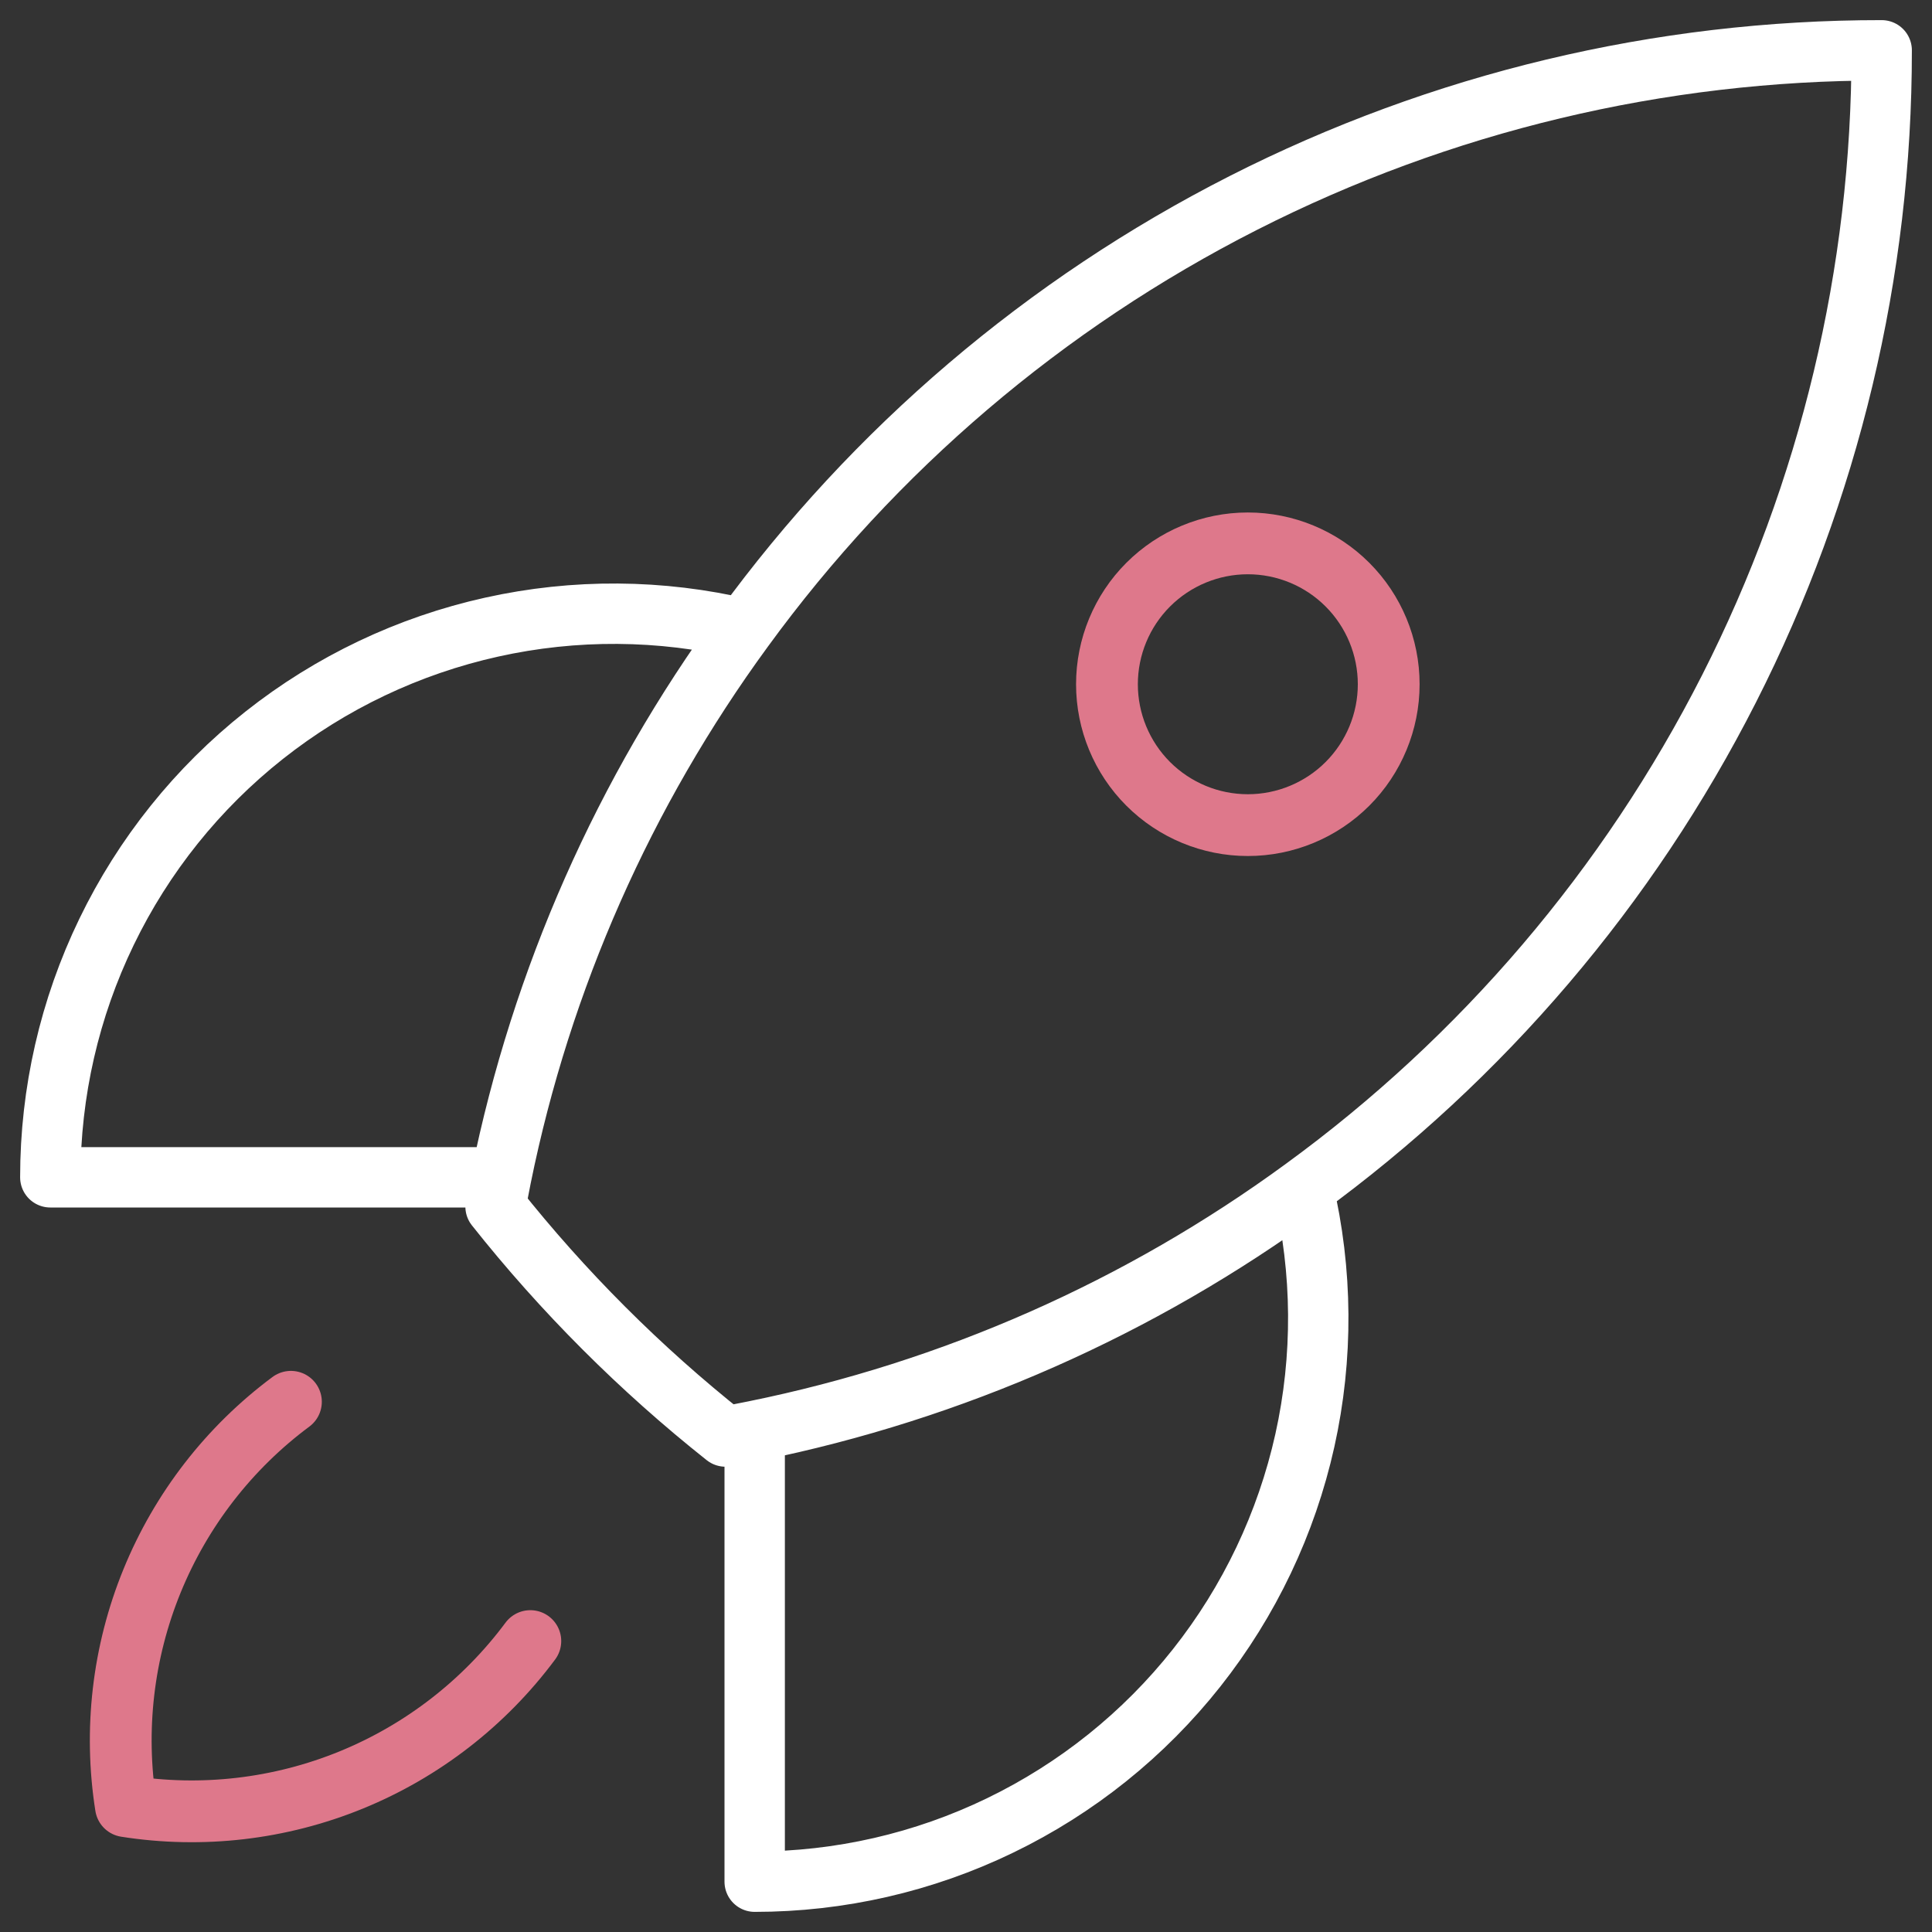
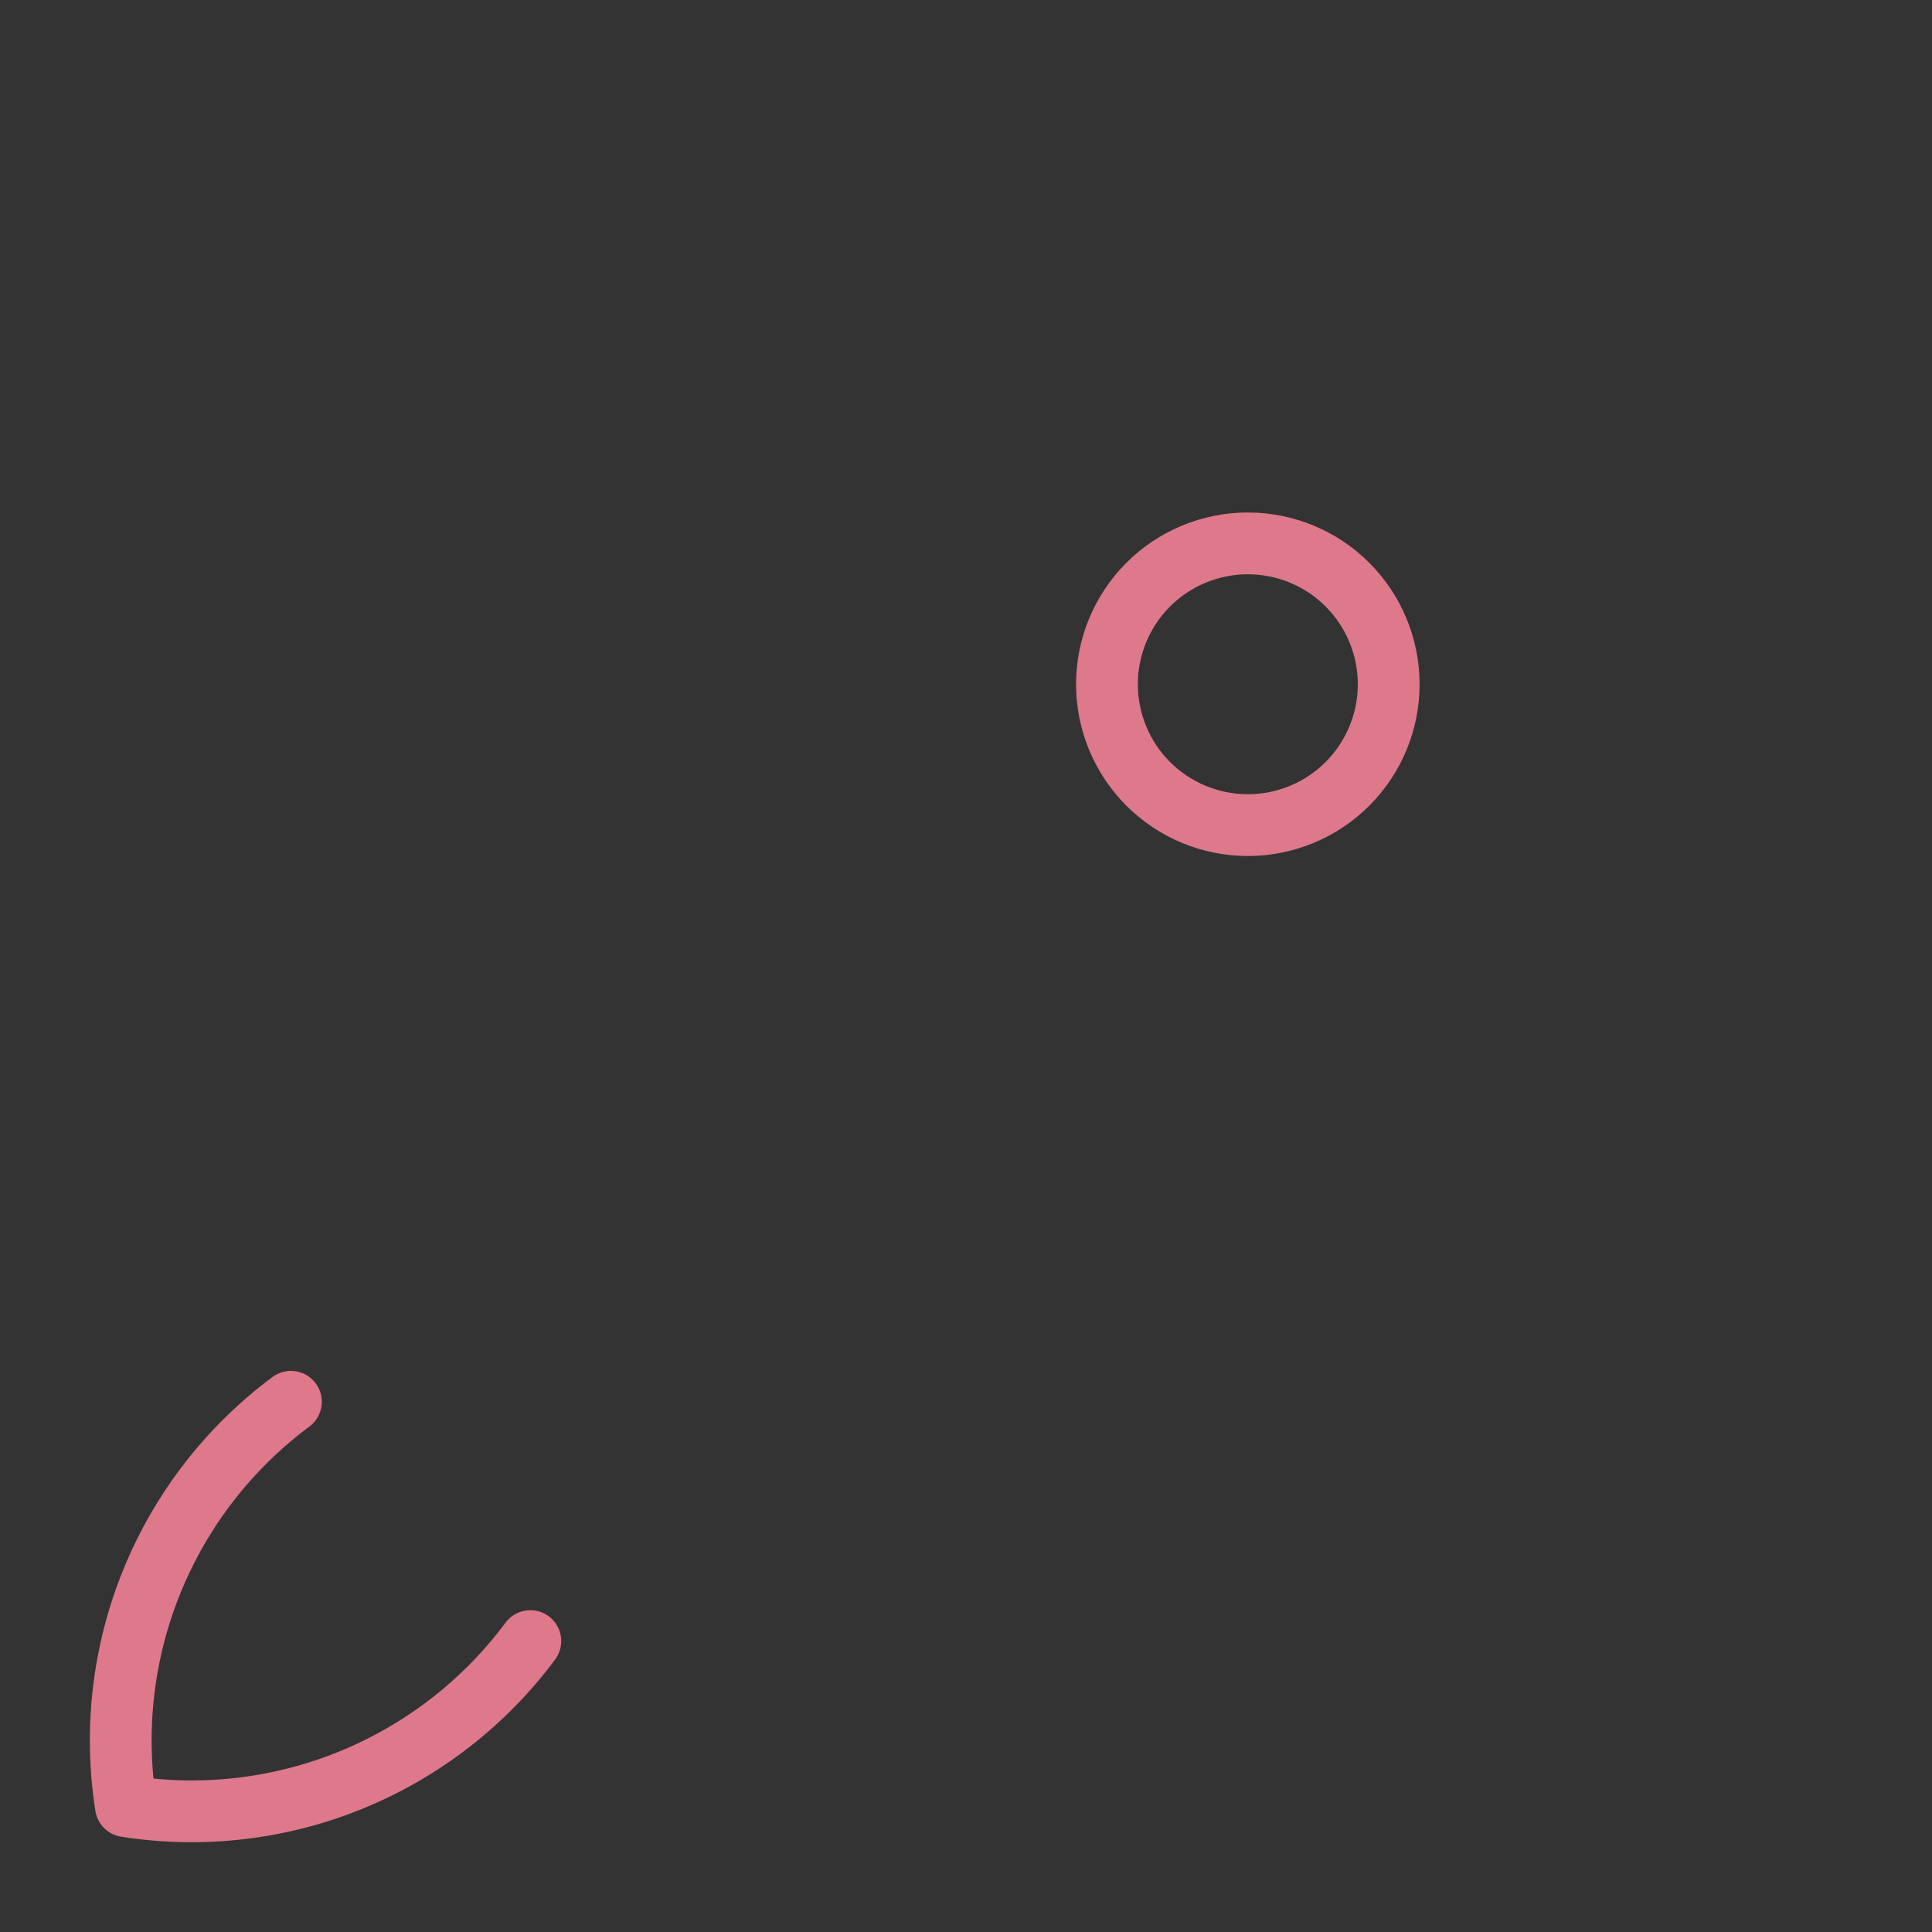
<svg xmlns="http://www.w3.org/2000/svg" width="48" height="48" viewBox="0 0 48 48" fill="none">
  <rect x="0" y="0" width="48" height="48" fill="#333333" stroke="none" />
-   <path d="M32.377 29.53C32.862 31.586 32.877 33.725 32.419 35.787C31.96 37.849 31.041 39.781 29.73 41.438C28.42 43.094 26.751 44.432 24.849 45.352C22.948 46.273 20.863 46.75 18.75 46.75V35.55M32.377 29.53C36.833 26.284 40.458 22.029 42.956 17.114C45.454 12.2 46.754 6.763 46.75 1.25C41.237 1.246 35.801 2.546 30.887 5.044C25.972 7.542 21.718 11.167 18.472 15.623M32.377 29.53C28.321 32.496 23.674 34.55 18.75 35.55M18.75 35.55C18.51 35.599 18.267 35.646 18.024 35.69C15.908 34.011 13.991 32.095 12.312 29.978C12.356 29.735 12.401 29.492 12.45 29.25M18.472 15.623C16.416 15.137 14.277 15.122 12.214 15.581C10.152 16.039 8.22 16.957 6.563 18.268C4.906 19.579 3.568 21.248 2.648 23.15C1.727 25.052 1.25 27.137 1.25 29.25H12.45M18.472 15.623C15.506 19.678 13.45 24.327 12.45 29.25M7.226 34.827C5.691 35.968 4.497 37.508 3.775 39.279C3.052 41.05 2.828 42.985 3.126 44.874C5.016 45.172 6.951 44.947 8.722 44.224C10.493 43.501 12.032 42.307 13.173 40.772M34.5 17C34.5 17.928 34.131 18.819 33.475 19.475C32.819 20.131 31.928 20.5 31 20.5C30.072 20.5 29.181 20.131 28.525 19.475C27.869 18.819 27.5 17.928 27.5 17C27.5 16.072 27.869 15.181 28.525 14.525C29.181 13.869 30.072 13.5 31 13.5C31.928 13.5 32.819 13.869 33.475 14.525C34.131 15.181 34.5 16.072 34.5 17Z" stroke="white" stroke-width="1.5" stroke-linecap="round" stroke-linejoin="round" />
  <path d="M7.228 34.827C5.693 35.968 4.5 37.508 3.777 39.279C3.054 41.05 2.83 42.985 3.128 44.874C5.018 45.172 6.953 44.947 8.724 44.224C10.495 43.501 12.034 42.307 13.176 40.772M34.502 17C34.502 17.928 34.133 18.819 33.477 19.475C32.821 20.131 31.93 20.5 31.002 20.5C30.074 20.5 29.184 20.131 28.527 19.475C27.871 18.819 27.502 17.928 27.502 17C27.502 16.072 27.871 15.181 28.527 14.525C29.184 13.869 30.074 13.5 31.002 13.5C31.93 13.5 32.821 13.869 33.477 14.525C34.133 15.181 34.502 16.072 34.502 17Z" stroke="#DE788B" stroke-width="1.535" stroke-linecap="round" stroke-linejoin="round" />
</svg>